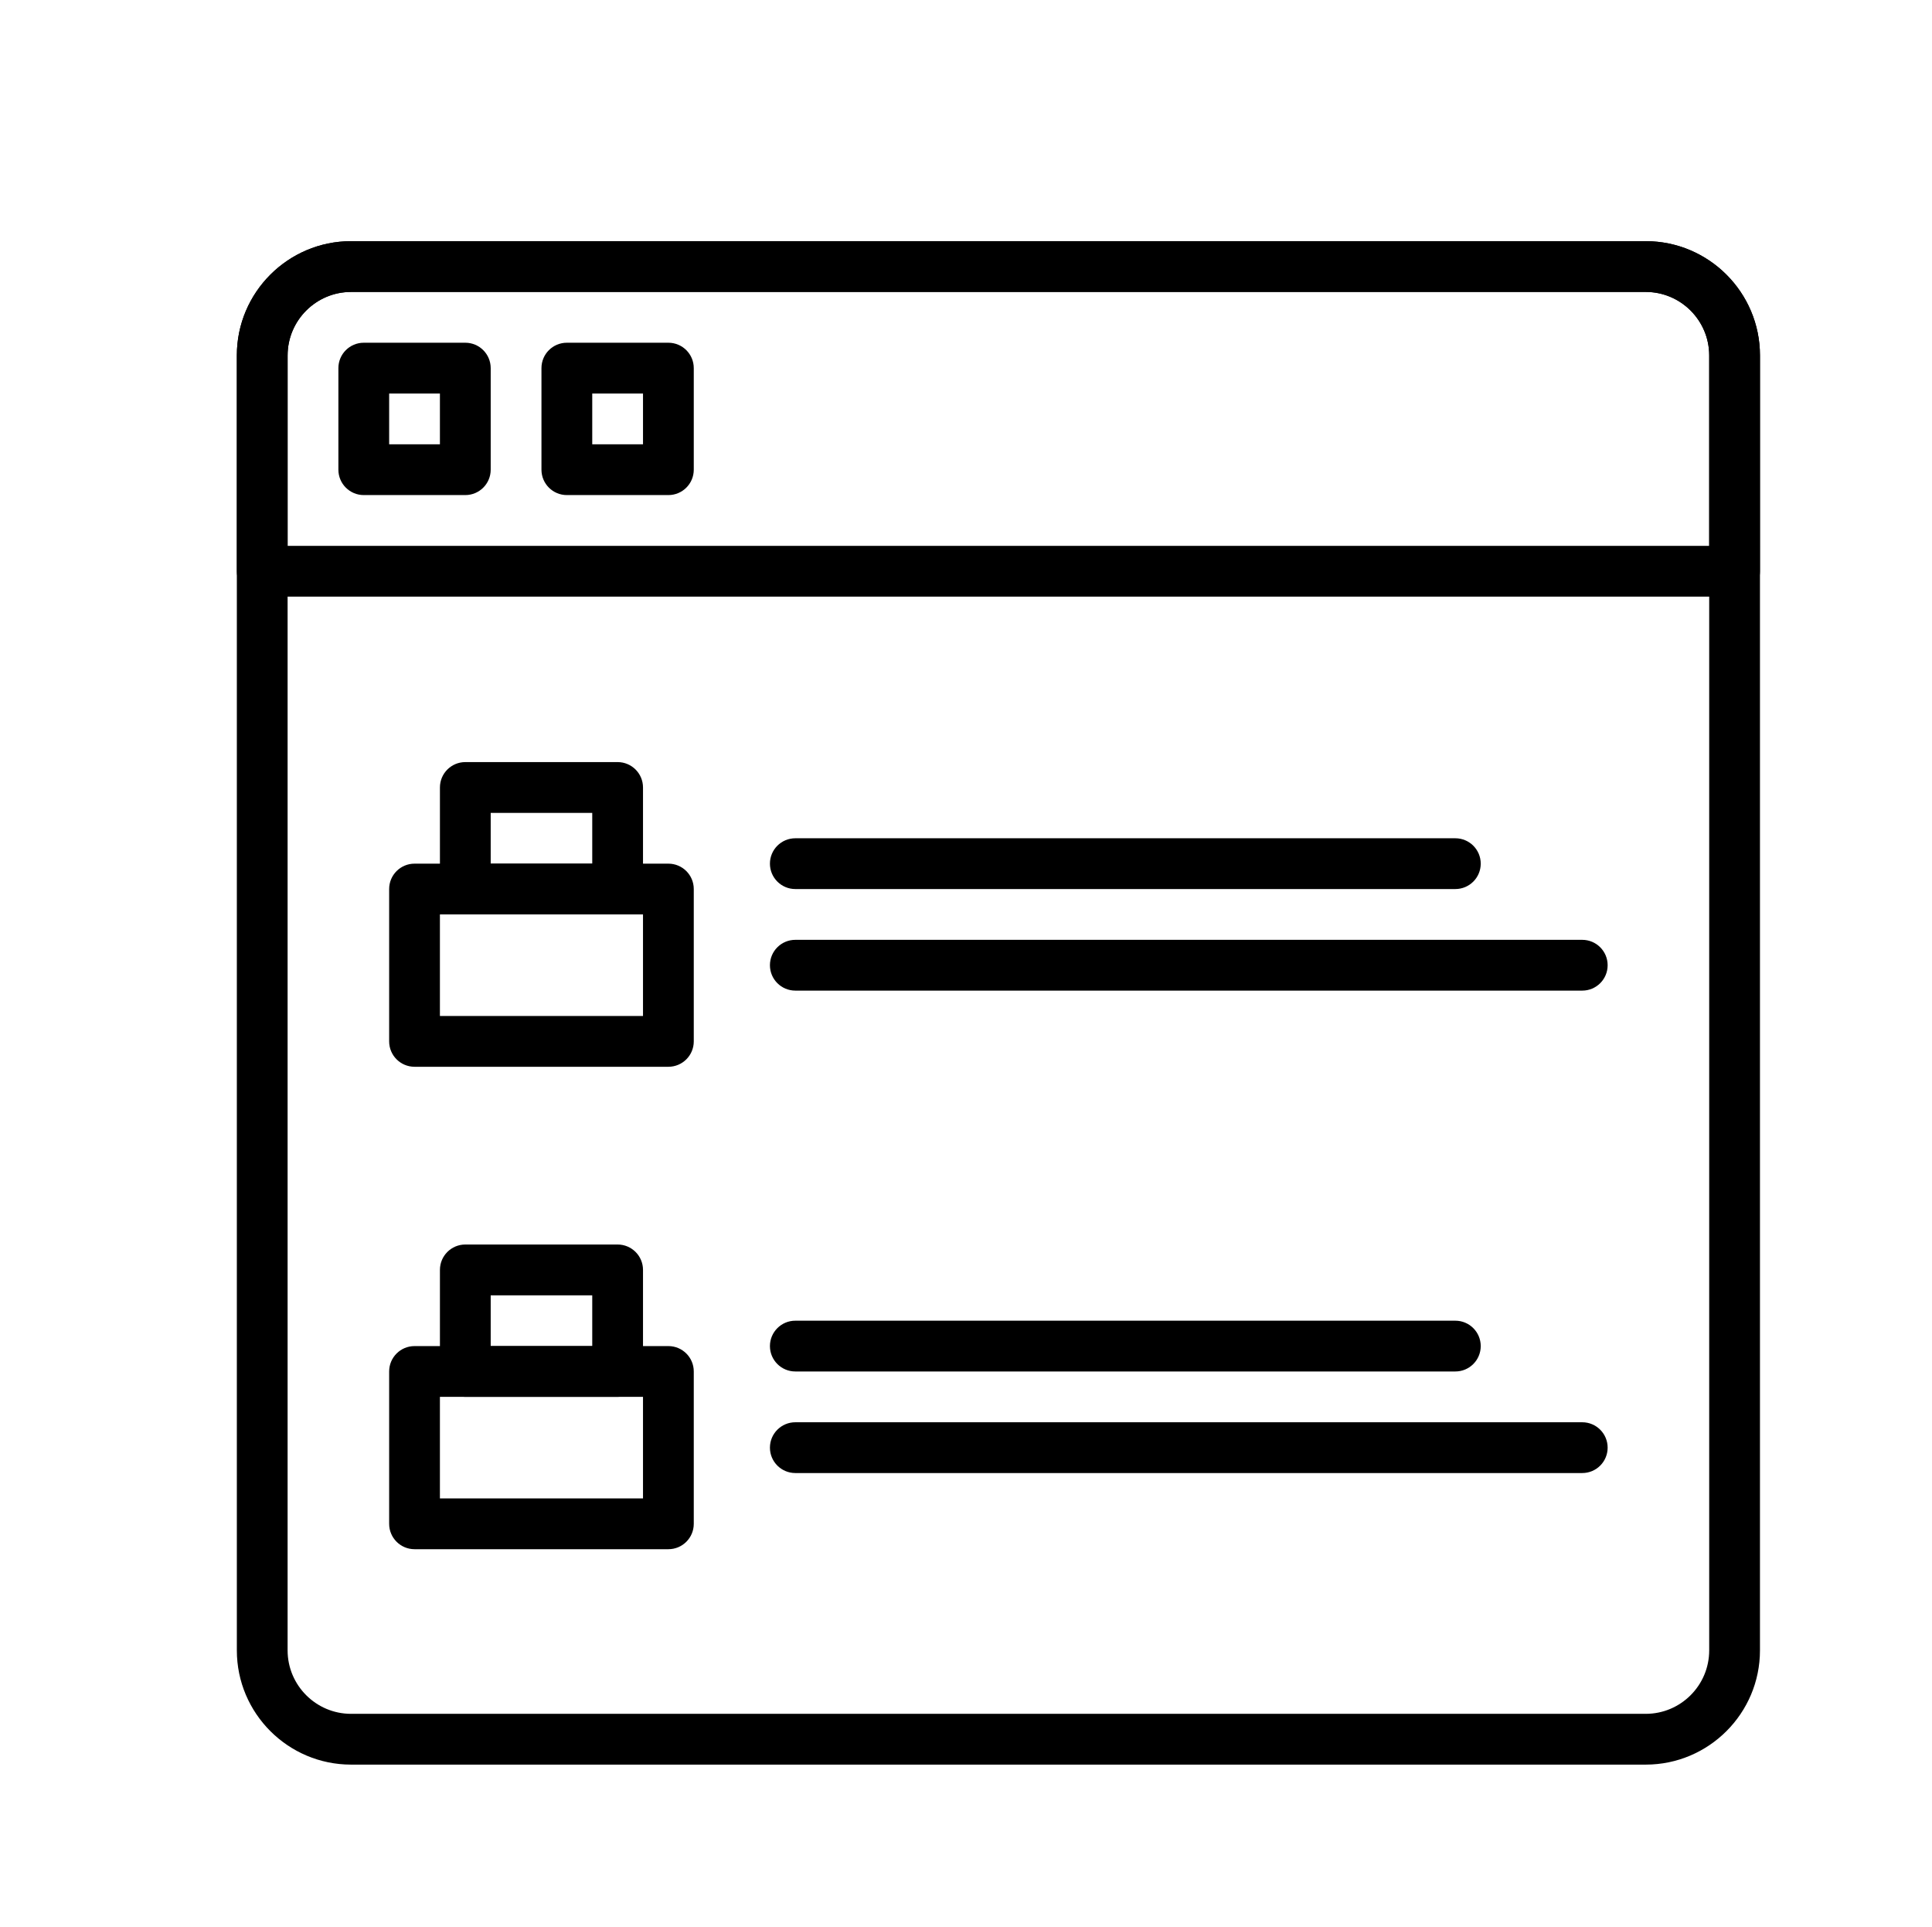
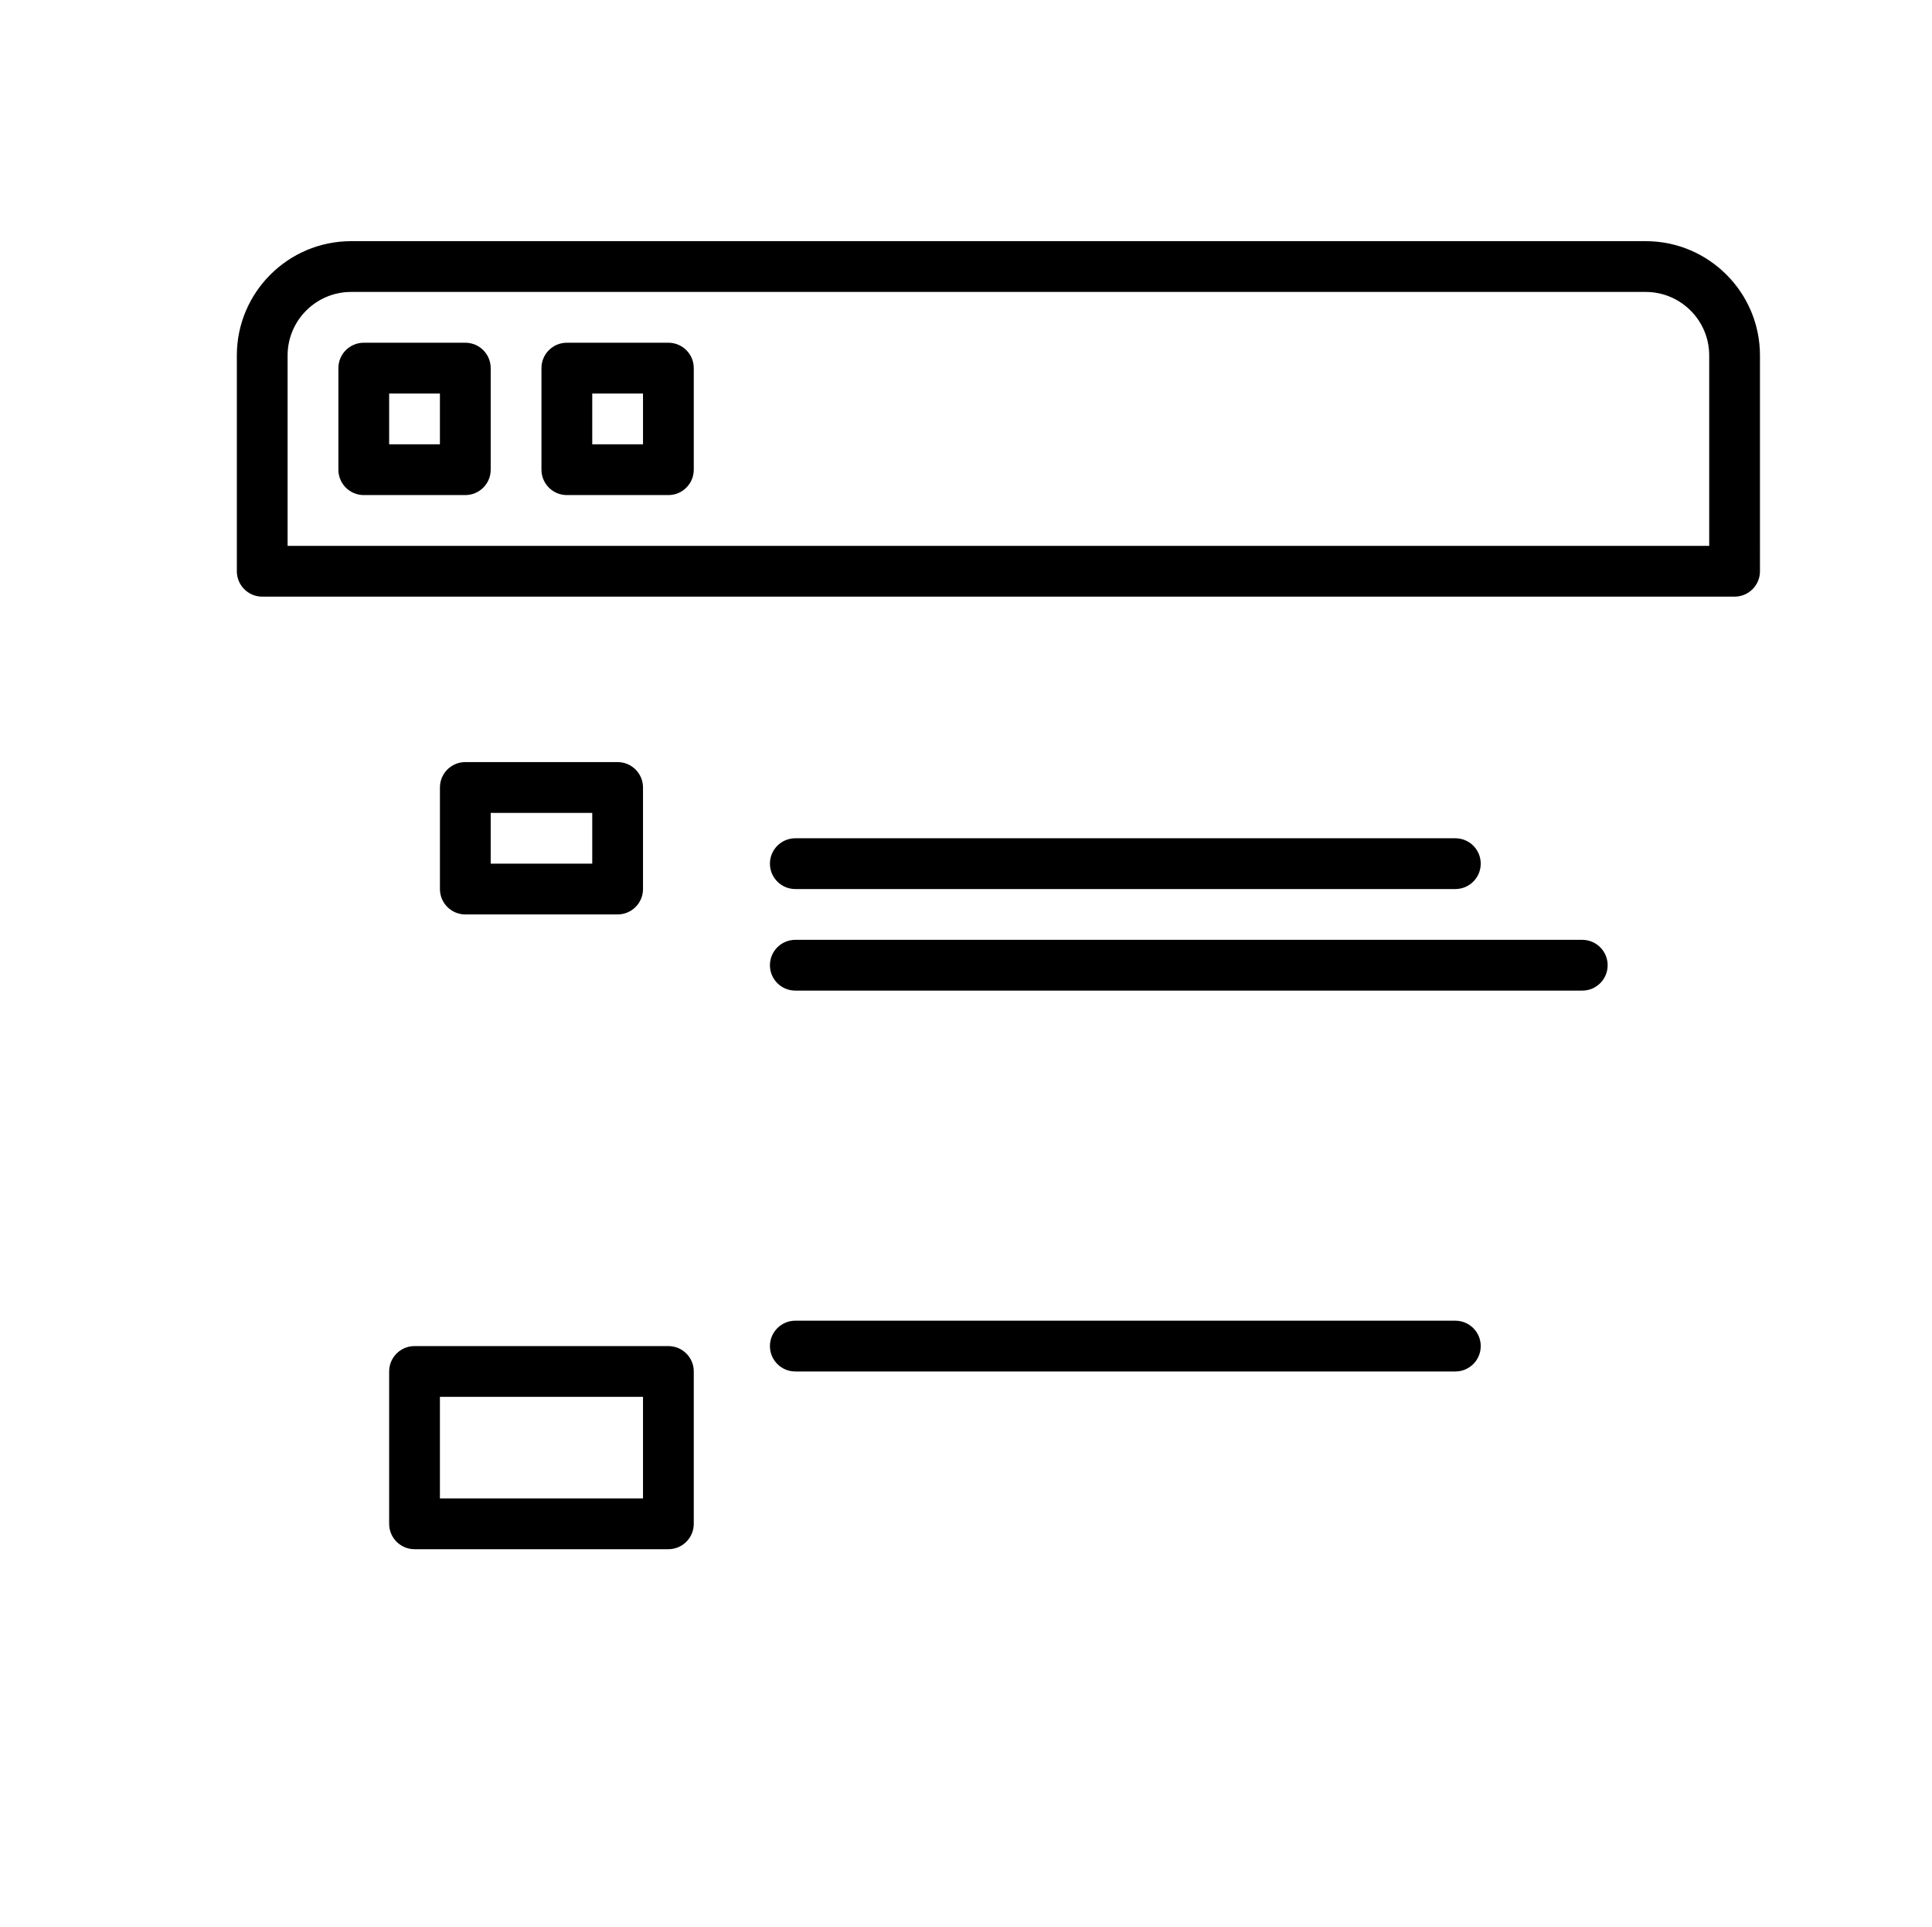
<svg xmlns="http://www.w3.org/2000/svg" version="1.1" id="Capa_1" x="0px" y="0px" width="100.4px" height="100.1px" viewBox="0 0 100.4 100.1" style="enable-background:new 0 0 100.4 100.1;" xml:space="preserve">
  <g>
-     <path d="M85.524,91.682h-67.28c-3.273,0-5.936-2.663-5.936-5.936v-67.28c0-3.273,2.663-5.936,5.936-5.936h67.28   c3.273,0,5.936,2.663,5.936,5.936v67.28C91.46,89.019,88.797,91.682,85.524,91.682z M18.244,15.168   c-1.818,0-3.298,1.479-3.298,3.298v67.28c0,1.819,1.48,3.298,3.298,3.298h67.28c1.819,0,3.298-1.479,3.298-3.298v-67.28   c0-1.819-1.48-3.298-3.298-3.298H18.244z" />
    <path d="M24.181,25.722h-5.277c-0.728,0-1.319-0.59-1.319-1.319v-5.277c0-0.73,0.591-1.319,1.319-1.319h5.277   c0.728,0,1.319,0.59,1.319,1.319v5.277C25.5,25.132,24.909,25.722,24.181,25.722z M20.223,23.084h2.638v-2.638h-2.638V23.084z" />
    <path d="M34.734,25.722h-5.277c-0.728,0-1.319-0.59-1.319-1.319v-5.277c0-0.73,0.591-1.319,1.319-1.319h5.277   c0.728,0,1.319,0.59,1.319,1.319v5.277C36.053,25.132,35.462,25.722,34.734,25.722z M30.777,23.084h2.638v-2.638h-2.638V23.084z" />
    <path d="M90.141,30.999H13.627c-0.728,0-1.319-0.59-1.319-1.319V18.466c0-3.273,2.663-5.936,5.936-5.936h67.28   c3.273,0,5.936,2.663,5.936,5.936V29.68C91.46,30.409,90.869,30.999,90.141,30.999z M14.946,28.36h73.876v-9.894   c0-1.819-1.48-3.298-3.298-3.298h-67.28c-1.818,0-3.298,1.479-3.298,3.298V28.36z" />
    <path d="M75.63,71.256H41.33c-0.728,0-1.319-0.59-1.319-1.319s0.591-1.319,1.319-1.319H75.63c0.728,0,1.319,0.59,1.319,1.319   S76.358,71.256,75.63,71.256z" />
-     <path d="M82.226,76.533H41.33c-0.728,0-1.319-0.59-1.319-1.319s0.591-1.319,1.319-1.319h40.895c0.728,0,1.319,0.59,1.319,1.319   S82.954,76.533,82.226,76.533z" />
-     <path d="M34.734,55.425H21.542c-0.728,0-1.319-0.59-1.319-1.319v-7.915c0-0.73,0.591-1.319,1.319-1.319h13.192   c0.728,0,1.319,0.59,1.319,1.319v7.915C36.053,54.836,35.462,55.425,34.734,55.425z M22.861,52.787h10.554V47.51H22.861V52.787z" />
    <path d="M75.63,46.191H41.33c-0.728,0-1.319-0.59-1.319-1.319s0.591-1.319,1.319-1.319H75.63c0.728,0,1.319,0.59,1.319,1.319   S76.358,46.191,75.63,46.191z" />
    <path d="M82.226,51.468H41.33c-0.728,0-1.319-0.59-1.319-1.319c0-0.73,0.591-1.319,1.319-1.319h40.895   c0.728,0,1.319,0.59,1.319,1.319C83.545,50.878,82.954,51.468,82.226,51.468z" />
    <path d="M32.096,47.51h-7.915c-0.728,0-1.319-0.59-1.319-1.319v-5.277c0-0.73,0.591-1.319,1.319-1.319h7.915   c0.728,0,1.319,0.59,1.319,1.319v5.277C33.415,46.92,32.824,47.51,32.096,47.51z M25.5,44.872h5.277v-2.638H25.5V44.872z" />
    <path d="M34.734,80.49H21.542c-0.728,0-1.319-0.59-1.319-1.319v-7.915c0-0.73,0.591-1.319,1.319-1.319h13.192   c0.728,0,1.319,0.59,1.319,1.319v7.915C36.053,79.901,35.462,80.49,34.734,80.49z M22.861,77.852h10.554v-5.277H22.861V77.852z" />
-     <path d="M32.096,72.575h-7.915c-0.728,0-1.319-0.59-1.319-1.319v-5.277c0-0.73,0.591-1.319,1.319-1.319h7.915   c0.728,0,1.319,0.59,1.319,1.319v5.277C33.415,71.985,32.824,72.575,32.096,72.575z M25.5,69.937h5.277v-2.638H25.5V69.937z" />
  </g>
</svg>